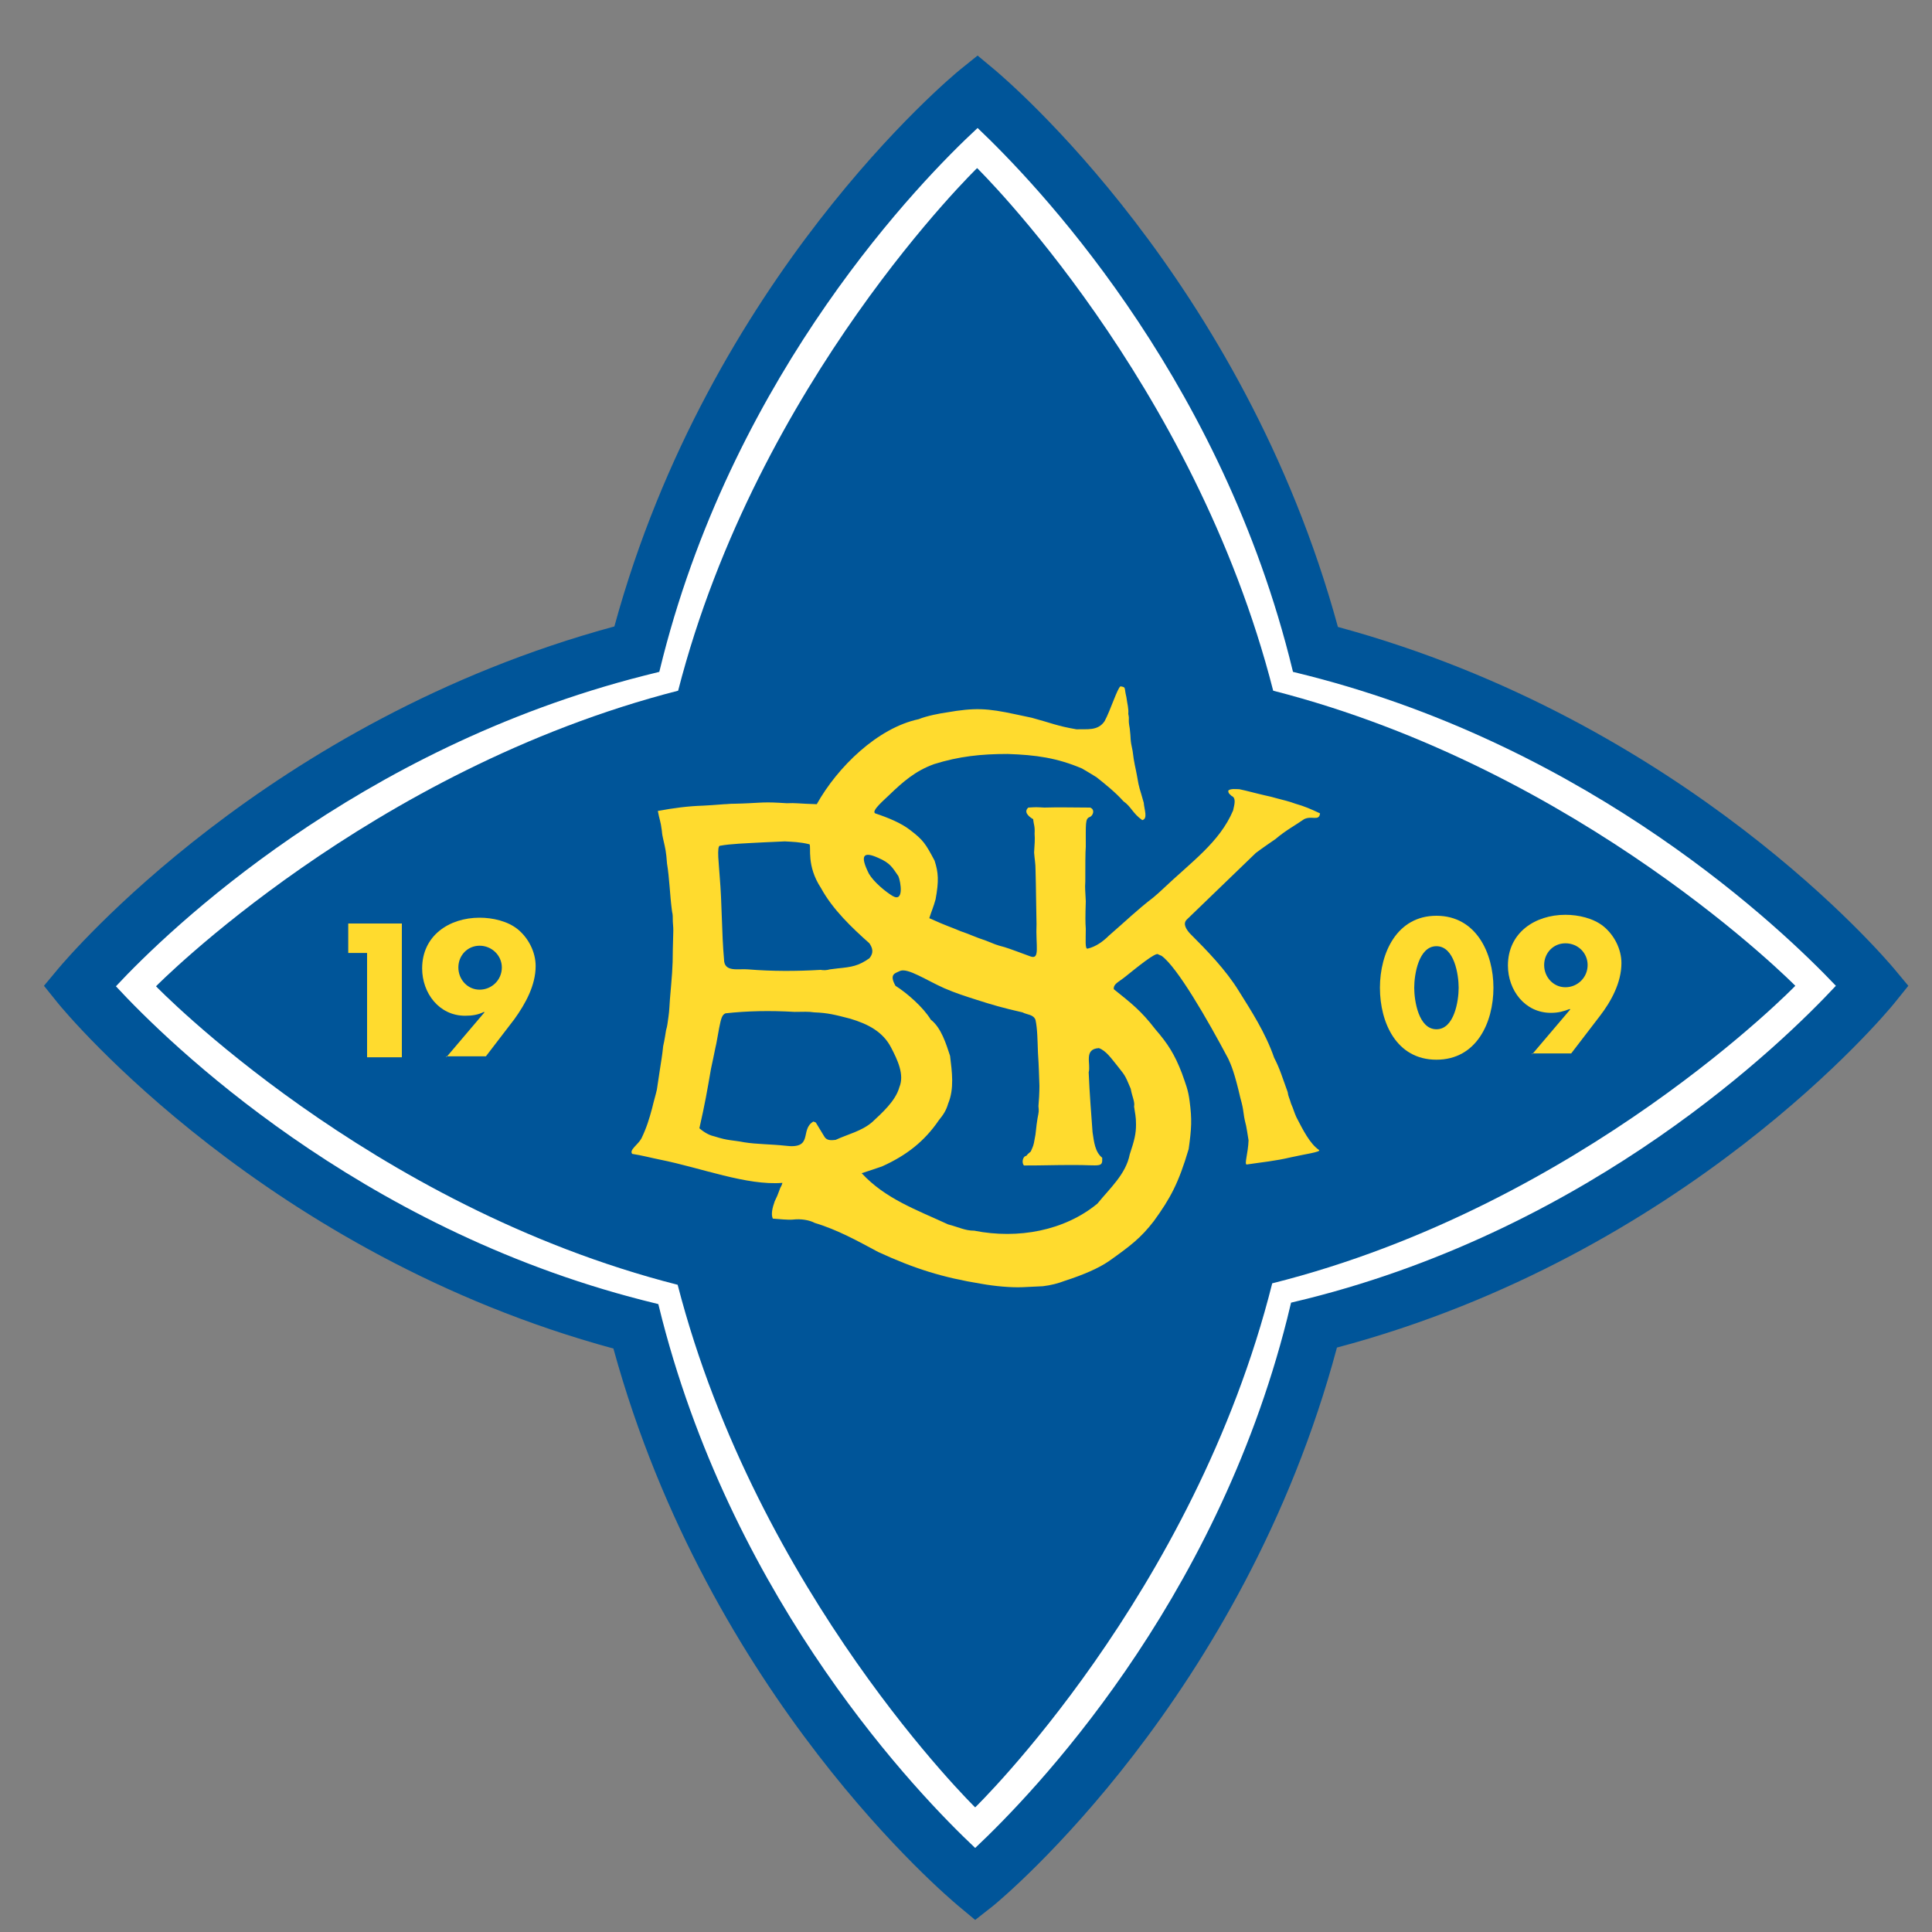
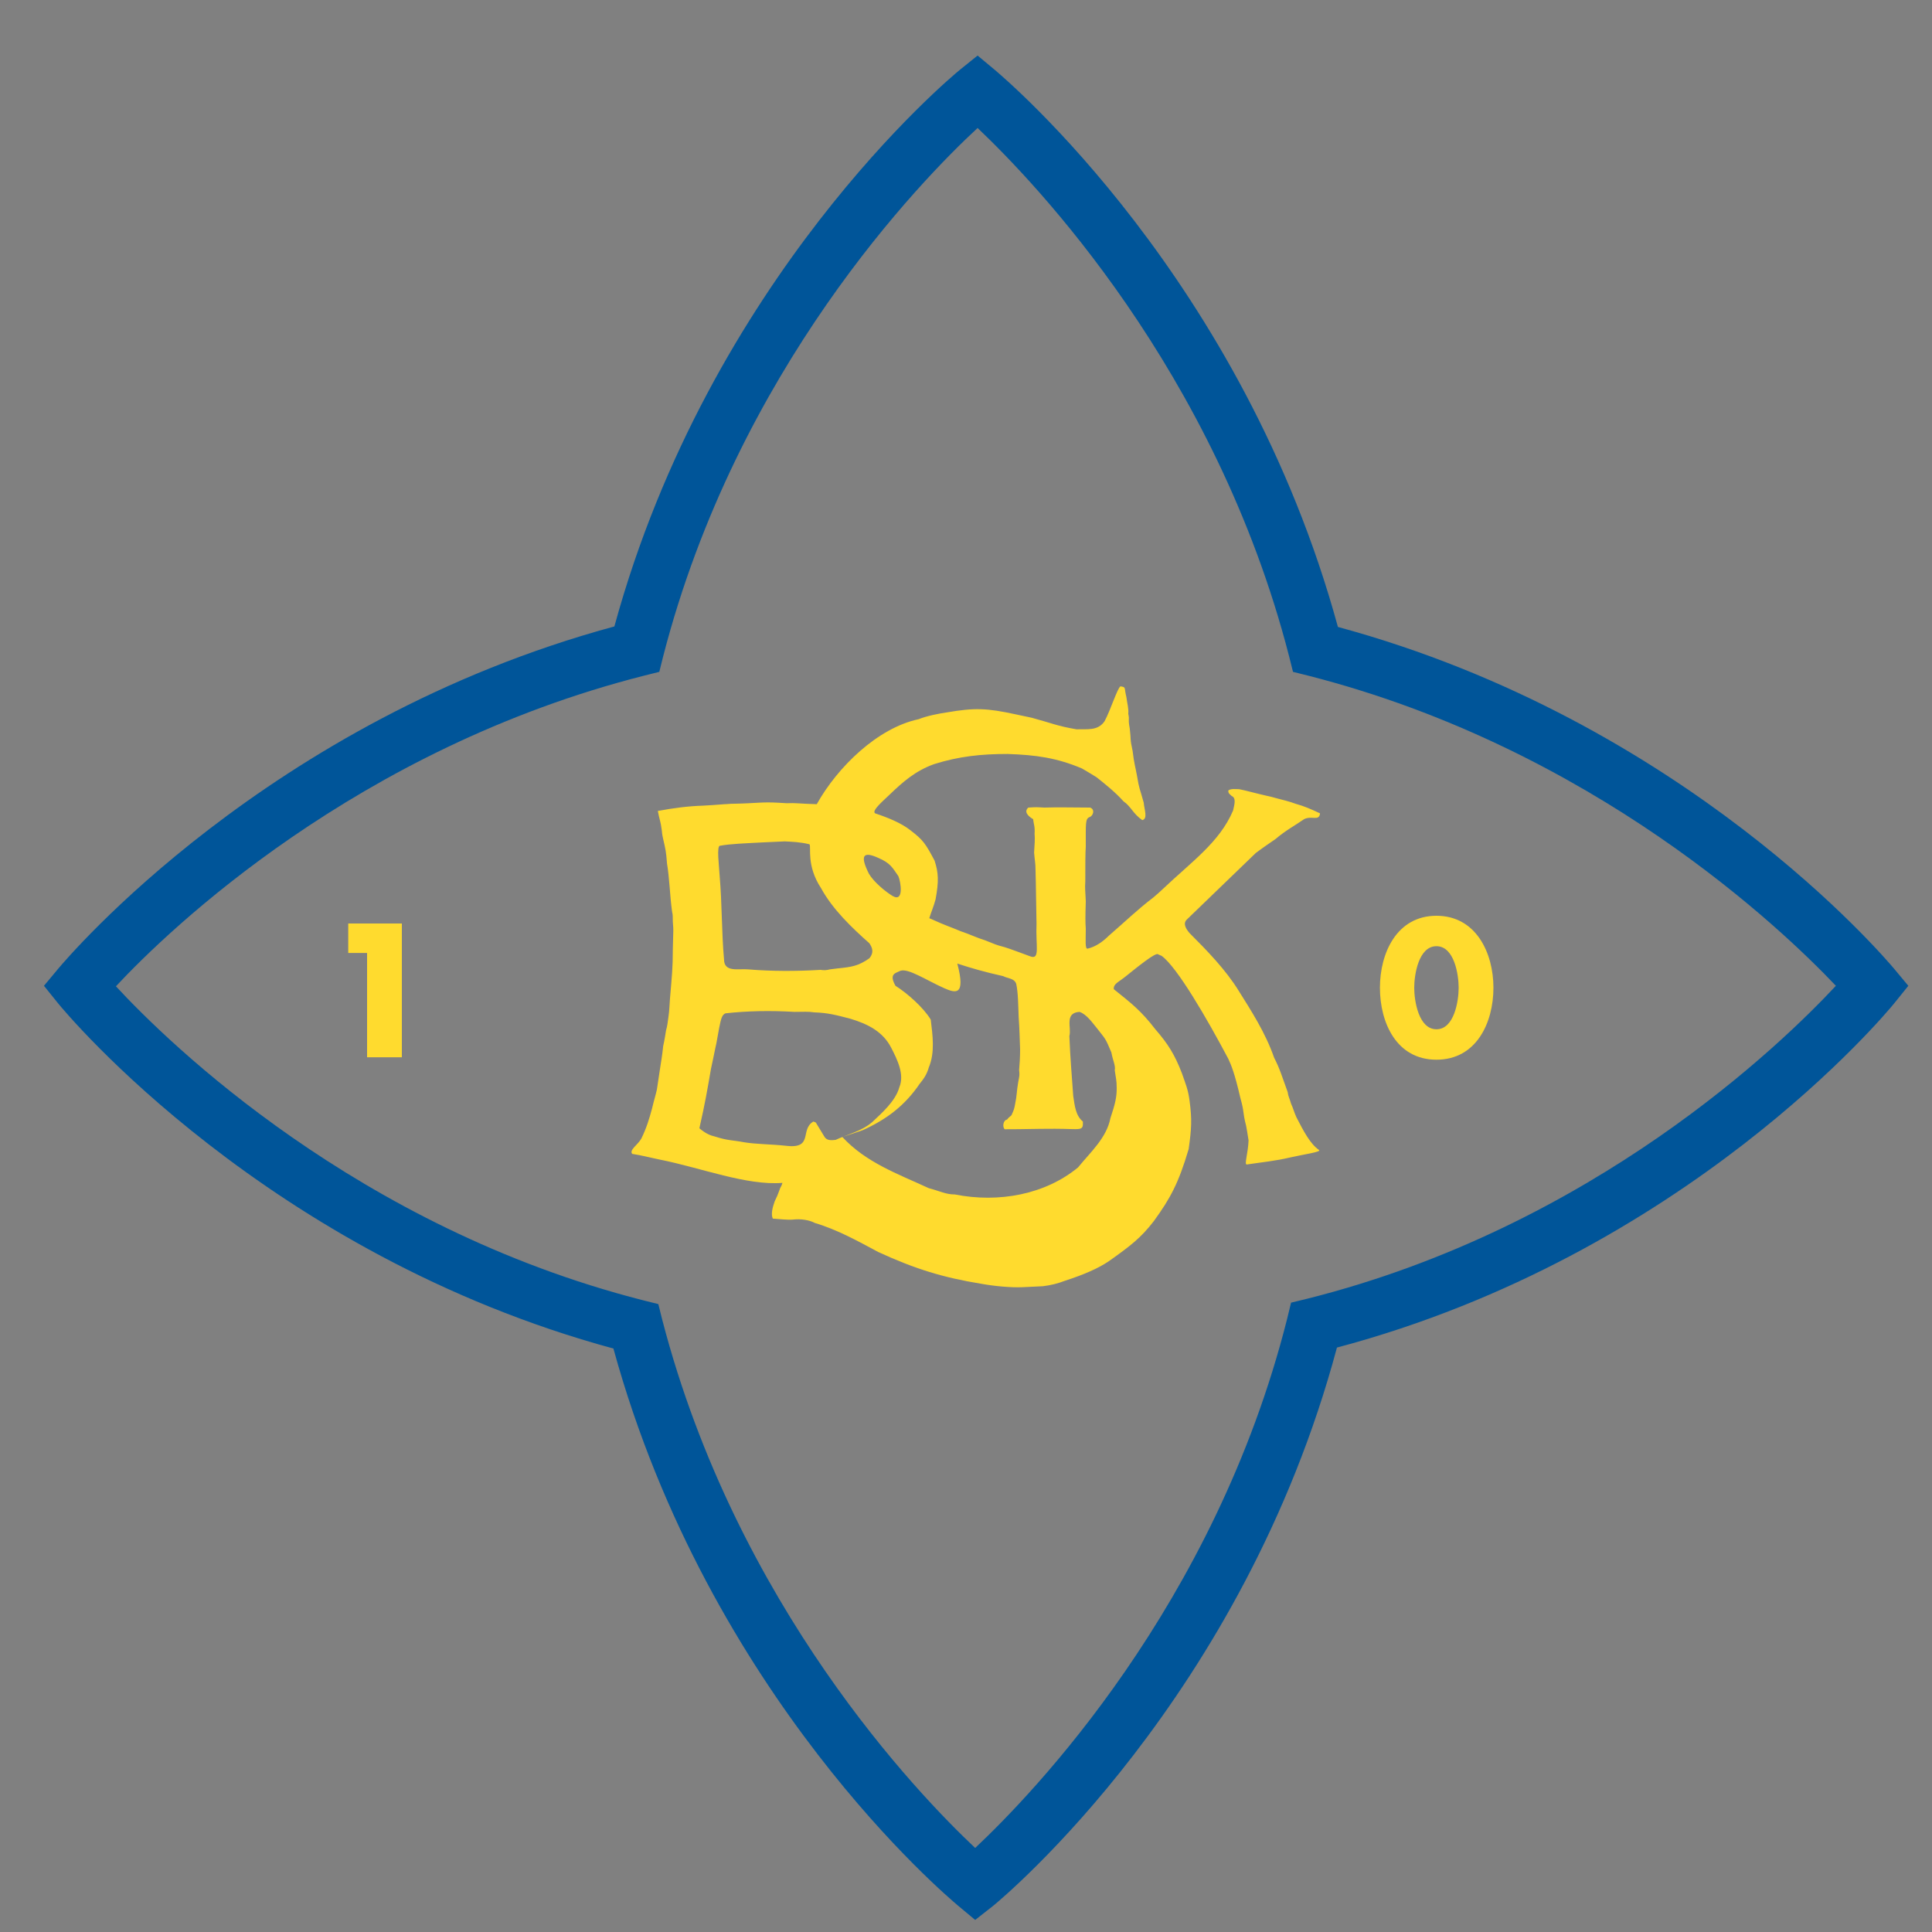
<svg xmlns="http://www.w3.org/2000/svg" id="Arendal" x="0px" y="0px" viewBox="0 0 400 400" style="enable-background:new 0 0 400 400;" xml:space="preserve">
  <rect x="0" y="0" width="400" height="400" fill="#808080" stroke="none" />
  <style type="text/css"> .st0{fill:#FFFFFF;} .st1{fill:#005599;} .st2{fill:#FFDB2E;} </style>
  <g>
-     <path class="st0" d="M202.4,18.8c0,0-51.8,42.4-70.6,115.6c-73,18.7-115.4,69.8-115.4,69.8s42.4,51.8,115.3,70.5 c18.9,73.1,70.3,115.5,70.3,115.5s51.6-42.4,70.1-115.8c73.2-18.3,115.7-70.3,115.7-70.3s-42.4-51-115.4-69.7 C253.5,61.3,202.4,18.8,202.4,18.8" />
-   </g>
+     </g>
  <g>
    <path class="st1" d="M201.9,397.5l-3.6-3c-2.1-1.8-51.5-43.2-71.3-115.3c-71.8-19.5-113.3-69.4-115-71.5l-2.9-3.6l3-3.6 c1.8-2.1,43.2-51.3,115.1-70.8c19.7-72.1,69.5-113.6,71.6-115.3l3.6-2.9l3.6,3c2.1,1.8,51.3,43.2,71,115.3 c71.9,19.5,113.3,68.6,115.1,70.7l3,3.6l-2.9,3.6c-1.7,2.1-43.2,52.1-115.4,71.3c-19.4,72.4-69,113.8-71.2,115.6L201.9,397.5z M24,204.2c11,11.9,50,49.9,109.1,65l3.2,0.8l0.8,3.2c15.4,59.3,53,98.3,64.8,109.4c11.8-11.1,49.6-50.1,64.6-109.6l0.8-3.3 l3.3-0.8C330,254,369,216,380.1,204.1C369,192.4,330,155,270.9,139.9l-3.2-0.8l-0.8-3.2c-15.3-59.4-52.8-98.3-64.5-109.4 c-11.9,11-49.8,50-65.1,109.4l-0.8,3.2l-3.2,0.8C73.9,155,35,192.4,24,204.2z" />
  </g>
  <g>
-     <path class="st1" d="M202.3,34.8c0,0-45.4,44-61.9,108.2c-64,16.4-108.1,61.2-108.1,61.2s44,45.5,108,61.8 c16.6,64.2,61.6,108.2,61.6,108.2s45.3-44,61.5-108.5c64.2-16.1,108.3-61.6,108.3-61.6s-44-44.7-108.1-61.1 C247.2,78.8,202.3,34.8,202.3,34.8" />
-     <path class="st2" d="M139.4,192.7c0-1,0,0-0.1-1.9c0-2.1-0.1-1.4-0.2-2.4c-0.4-3-0.5-6.6-1-9.6c-0.2-2.6-0.3-2.9-0.8-5.1 c-0.3-1.3-0.2-1.3-0.3-1.9c-0.2-1.7-0.5-2.2-0.8-3.9c3.2-0.6,6.2-1,9.4-1.1c2.1-0.1,1.4-0.1,4.4-0.3c0.6,0,0.9-0.1,2.2-0.1 c4.6-0.1,5.5-0.4,9-0.2l1.7,0.1c1.8-0.1,2.6,0.1,6.2,0.2c4.3-7.7,12.6-15.8,21.1-17.6c1.7-0.7,4.4-1.2,5.8-1.4 c5.8-1,8.3-0.9,14.3,0.4l3.3,0.7c4.1,1.1,5.2,1.7,9.3,2.4c2.1-0.1,4.4,0.4,5.8-1.7c1.2-2.2,2.7-7,3.3-7.2c1.2,0.2,0.7,0.2,1.2,2.2 c0.2,1.5,0.5,2.4,0.4,3.5c0.3,1.4-0.1,0.9,0.3,3c0.3,2.4,0,2,0.6,4.7c0.3,2.6,0.6,3.4,0.9,5.1c0.5,3,0.5,2.3,1.4,5.6 c0.1,1.4,0.9,3.3-0.3,3.6c-2-1.4-2.3-2.8-3.9-3.9c-1.6-1.8-3.7-3.5-5.6-5c-1.3-0.8-1.8-1.1-3-1.8c-5.2-2.2-9.5-2.8-15.4-3 c-5.5,0-10.1,0.5-15.2,2.1c-3.9,1.4-6.5,3.7-9.3,6.4c-0.9,0.9-3.8,3.3-2.9,3.8c2.7,0.9,5.4,2,7.3,3.5c2.6,2,3.1,2.7,5,6.3 c0.8,2.5,0.9,4.2,0.2,8c-0.4,1.5-0.9,2.6-1.3,3.9c4,1.8,3.9,1.6,6.5,2.7c1.8,0.6,3.2,1.3,5.1,1.9c2,0.8,2.1,0.9,4,1.4 c1,0.3,3.4,1.2,5.3,1.9c2.1,0.8,1.1-2.2,1.3-6.7c-0.1-4.4-0.1-7.5-0.2-11c0-1.7-0.2-2.3-0.3-3.8c0.1-1.8,0.2-2.6,0.1-3.9 c0.1-1.6-0.2-1.9-0.3-3c-1.2-0.7-1.9-1.6-1-2.4c1.7-0.1,1.5-0.1,3.3,0c3-0.1,6.2,0,9.5,0c1.1,0.4,0.6,1.8-0.2,2 c-0.8,0.4-0.7,1.3-0.7,6.1c-0.1,1.1-0.1,4.2-0.1,7.2c-0.1,1.6,0,1.6,0.1,4.1c-0.1,3.2-0.1,4.3,0,5.7c0,2.2-0.2,4.3,0.4,4.1 c1.7-0.4,3.2-1.5,4.4-2.7c3.7-3.2,5.8-5.3,9.2-7.9c0.7-0.6,1.4-1.2,1.8-1.6c6.1-5.8,11.9-9.8,14.7-16.4l0.2-0.9 c0.3-1.4,0-1.9-0.5-2.1c-0.4-0.4-0.7-0.5-0.7-1.1c0.4-0.5,1.8-0.3,2.3-0.3c1.9,0.4,2.8,0.7,5.4,1.3c1,0.2,1.3,0.3,2.4,0.6 c1.1,0.3,2.5,0.6,3.8,1.1c1.8,0.5,3.2,1.1,5.1,2c-0.2,1.7-1.7,0.4-3.3,1.2c-1.7,1.2-3.8,2.3-5.9,4.1c-1,0.7-2.5,1.7-4.1,2.9 l-14.3,13.8c-0.9,0.9,0,2.1,0.6,2.8c3.6,3.6,7.5,7.6,10.2,12c2.5,4,5.5,8.6,7.3,13.8c1.2,2.3,1.7,4.1,2.8,7.1 c0.1,0.9,0.4,1.3,0.7,2.4c0.5,1.1,0.6,1.7,1.1,2.8c1.4,2.7,2.8,5.5,4.7,6.8c0.5,0.4-3.2,0.9-5.8,1.5c-3.4,0.8-5.9,1-9.2,1.5 c-0.5-0.1,0.3-2.3,0.4-5c-0.3-2-0.3-1.8-0.5-3c-0.8-3.1-0.3-2.6-1.2-5.8c-1.2-5.2-1.9-6.8-2.5-8.1c-4.4-8.3-10.6-19-13.8-21.3 l-0.7-0.3c-0.4-0.6-4.3,2.6-6.8,4.6c-1.5,1.2-2.5,1.5-2.4,2.6c3.6,2.9,5.6,4.4,8.6,8.3c2.6,3,4,5.2,5.5,9.1 c0.8,2.3,1.3,3.4,1.6,5.8c0.5,3.8,0.4,5.6-0.2,9.9c-2.1,7.1-3.8,10.2-7.2,14.9c-2.7,3.5-4.8,5.1-9.3,8.3c-2.2,1.5-5.2,2.8-9.2,4.1 c-1.3,0.5-2.8,0.9-4.5,1.1l-4.2,0.2c-2.4,0.1-5.7-0.2-8.5-0.7c-8-1.3-13.8-3.1-21.4-6.6c-4.1-2.2-8.4-4.6-13.1-6 c-1.1-0.6-2.9-0.9-4.5-0.7c-1.1,0.1-2.8-0.1-4.2-0.2c-0.4-0.9-0.1-2.2,0.4-3.6c0.7-1.5,0.4-0.8,0.9-2.1c0.4-1.2,0.4-0.7,0.7-1.7 c-7.4,0.6-16.8-3.1-25.3-4.8c-2-0.4-3.8-0.9-5.8-1.2c-0.7-0.8,1.2-1.9,1.9-3.2c1.1-2.3,1.6-4,2.2-6.2c0.4-1.7,0.7-2.6,1-3.9 c0.3-1.9,0.3-1.9,0.6-4c0.3-2,0.5-3,0.7-5c0.3-1.3,0.5-2.7,0.6-3.3c0.3-1,0.3-1.5,0.5-2.8c0.2-1.3,0.2-2.5,0.3-3.6 c0.4-4.8,0.6-6.4,0.6-10.4L139.4,192.7z M158.1,174.4c-3.7,0.2-6.9,0.3-9,0.7c-0.8-0.1-0.2,4.3-0.1,6.3c0.5,5.8,0.4,11.7,0.9,17.2 c0,2.8,3,1.9,5,2.1c4.9,0.4,9.9,0.4,15,0.1c0.6,0.1,1.2,0.1,1.9-0.1l1.6-0.2c3-0.3,4.3-0.5,6.6-2.1c1-1.2,0.6-2.2,0-3.1 c-3.6-3.2-7.6-7-10-11.4c-3.1-4.7-2-8.5-2.4-9.1c-2.1-0.5-3.5-0.5-5.1-0.6L158.1,174.4z M181.8,177.6c-3.1-1.4-3.8-0.5-1.9,3.3 c1,1.7,3.4,3.7,4.9,4.6c2.4,1.4,1.7-2.9,1.2-4.1C184.8,179.7,184.4,178.7,181.8,177.6 M195.5,204.6c-3.8-1.7-7.5-4.2-9.1-3.6 c-1,0.5-2.4,0.6-1,3.1c2.4,1.5,5.8,4.5,7.3,7c2.2,1.7,3.2,5.1,4,7.5c0.4,3.3,0.9,6.8-0.4,9.9c-0.4,1.4-1,2.3-1.9,3.4 c-3,4.4-6.7,7.3-11.8,9.6c-2.1,0.7-2,0.7-4.2,1.4c4.9,5.3,11.4,7.6,17.9,10.6c2.3,0.6,3.5,1.3,5.4,1.3c9.1,1.8,18.7,0,25.5-5.6 c2.6-3.2,5.9-6.1,6.7-10.2c1-3,1.3-4.3,1.3-6.2c0-1.7-0.2-2.2-0.4-3.7c0.2-1-0.4-2-0.7-3.7c-1.3-3.1-1.2-2.7-2.9-4.9 c-1-1.2-2.2-3-3.7-3.5c-3.2,0.2-1.6,3.3-2.1,5c0.2,4.8,0.5,8.1,0.8,12.4c0.3,2,0.5,4.1,2,5.3c0.1,2.1-0.4,1.5-5.8,1.5 c-4.7,0-5.9,0.1-10.4,0.1c-0.5-0.5-0.3-1.9,0.5-2c0.5-0.7,0.9-0.7,1-1.1c0.4-0.9,0.5-1.1,0.7-2.3c0.3-1.3,0.3-2.6,0.6-4.3 c0.3-1.6,0.3-1.4,0.2-2.6c0.1-1,0.2-2.8,0.2-4.2c-0.1-2.6-0.1-3.8-0.3-6.8c-0.1-2.5-0.1-4.9-0.5-6.8c-0.4-1.2-1.8-1.1-2.7-1.6 c-4-0.9-6.4-1.6-9.5-2.6C200,206.3,197.8,205.6,195.5,204.6 M170.6,235.2c0.5,1,1.5,0.9,2.4,0.8c2.6-1.2,5.4-1.8,7.6-3.7 c1.9-1.8,4.8-4.3,5.6-7.2c1.1-2.6-0.4-5.7-1.7-8.2c-1.7-3.3-4.8-4.9-8.5-6c-3.1-0.8-4.6-1.2-7.4-1.3c-1.4-0.2-2.1-0.1-4.1-0.1 c-5.1-0.3-9.8-0.2-14.3,0.3c-0.7,0.3-0.9,1-1.3,3c-0.3,1.5-0.5,3-0.8,4.2c-0.3,1.6-0.6,2.8-0.9,4.3c-0.8,4.6-1.2,7-2.4,12.3 c1.3,1.1,2.3,1.5,3.2,1.7c2.8,0.9,3.5,0.7,6.1,1.2c2.4,0.4,5.7,0.4,8.4,0.7c6.1,0.8,3-3.3,5.9-5l0.5,0.2L170.6,235.2z" />
+     <path class="st2" d="M139.4,192.7c0-1,0,0-0.1-1.9c0-2.1-0.1-1.4-0.2-2.4c-0.4-3-0.5-6.6-1-9.6c-0.2-2.6-0.3-2.9-0.8-5.1 c-0.3-1.3-0.2-1.3-0.3-1.9c-0.2-1.7-0.5-2.2-0.8-3.9c3.2-0.6,6.2-1,9.4-1.1c2.1-0.1,1.4-0.1,4.4-0.3c0.6,0,0.9-0.1,2.2-0.1 c4.6-0.1,5.5-0.4,9-0.2l1.7,0.1c1.8-0.1,2.6,0.1,6.2,0.2c4.3-7.7,12.6-15.8,21.1-17.6c1.7-0.7,4.4-1.2,5.8-1.4 c5.8-1,8.3-0.9,14.3,0.4l3.3,0.7c4.1,1.1,5.2,1.7,9.3,2.4c2.1-0.1,4.4,0.4,5.8-1.7c1.2-2.2,2.7-7,3.3-7.2c1.2,0.2,0.7,0.2,1.2,2.2 c0.2,1.5,0.5,2.4,0.4,3.5c0.3,1.4-0.1,0.9,0.3,3c0.3,2.4,0,2,0.6,4.7c0.3,2.6,0.6,3.4,0.9,5.1c0.5,3,0.5,2.3,1.4,5.6 c0.1,1.4,0.9,3.3-0.3,3.6c-2-1.4-2.3-2.8-3.9-3.9c-1.6-1.8-3.7-3.5-5.6-5c-1.3-0.8-1.8-1.1-3-1.8c-5.2-2.2-9.5-2.8-15.4-3 c-5.5,0-10.1,0.5-15.2,2.1c-3.9,1.4-6.5,3.7-9.3,6.4c-0.9,0.9-3.8,3.3-2.9,3.8c2.7,0.9,5.4,2,7.3,3.5c2.6,2,3.1,2.7,5,6.3 c0.8,2.5,0.9,4.2,0.2,8c-0.4,1.5-0.9,2.6-1.3,3.9c4,1.8,3.9,1.6,6.5,2.7c1.8,0.6,3.2,1.3,5.1,1.9c2,0.8,2.1,0.9,4,1.4 c1,0.3,3.4,1.2,5.3,1.9c2.1,0.8,1.1-2.2,1.3-6.7c-0.1-4.4-0.1-7.5-0.2-11c0-1.7-0.2-2.3-0.3-3.8c0.1-1.8,0.2-2.6,0.1-3.9 c0.1-1.6-0.2-1.9-0.3-3c-1.2-0.7-1.9-1.6-1-2.4c1.7-0.1,1.5-0.1,3.3,0c3-0.1,6.2,0,9.5,0c1.1,0.4,0.6,1.8-0.2,2 c-0.8,0.4-0.7,1.3-0.7,6.1c-0.1,1.1-0.1,4.2-0.1,7.2c-0.1,1.6,0,1.6,0.1,4.1c-0.1,3.2-0.1,4.3,0,5.7c0,2.2-0.2,4.3,0.4,4.1 c1.7-0.4,3.2-1.5,4.4-2.7c3.7-3.2,5.8-5.3,9.2-7.9c0.7-0.6,1.4-1.2,1.8-1.6c6.1-5.8,11.9-9.8,14.7-16.4l0.2-0.9 c0.3-1.4,0-1.9-0.5-2.1c-0.4-0.4-0.7-0.5-0.7-1.1c0.4-0.5,1.8-0.3,2.3-0.3c1.9,0.4,2.8,0.7,5.4,1.3c1,0.2,1.3,0.3,2.4,0.6 c1.1,0.3,2.5,0.6,3.8,1.1c1.8,0.5,3.2,1.1,5.1,2c-0.2,1.7-1.7,0.4-3.3,1.2c-1.7,1.2-3.8,2.3-5.9,4.1c-1,0.7-2.5,1.7-4.1,2.9 l-14.3,13.8c-0.9,0.9,0,2.1,0.6,2.8c3.6,3.6,7.5,7.6,10.2,12c2.5,4,5.5,8.6,7.3,13.8c1.2,2.3,1.7,4.1,2.8,7.1 c0.1,0.9,0.4,1.3,0.7,2.4c0.5,1.1,0.6,1.7,1.1,2.8c1.4,2.7,2.8,5.5,4.7,6.8c0.5,0.4-3.2,0.9-5.8,1.5c-3.4,0.8-5.9,1-9.2,1.5 c-0.5-0.1,0.3-2.3,0.4-5c-0.3-2-0.3-1.8-0.5-3c-0.8-3.1-0.3-2.6-1.2-5.8c-1.2-5.2-1.9-6.8-2.5-8.1c-4.4-8.3-10.6-19-13.8-21.3 l-0.7-0.3c-0.4-0.6-4.3,2.6-6.8,4.6c-1.5,1.2-2.5,1.5-2.4,2.6c3.6,2.9,5.6,4.4,8.6,8.3c2.6,3,4,5.2,5.5,9.1 c0.8,2.3,1.3,3.4,1.6,5.8c0.5,3.8,0.4,5.6-0.2,9.9c-2.1,7.1-3.8,10.2-7.2,14.9c-2.7,3.5-4.8,5.1-9.3,8.3c-2.2,1.5-5.2,2.8-9.2,4.1 c-1.3,0.5-2.8,0.9-4.5,1.1l-4.2,0.2c-2.4,0.1-5.7-0.2-8.5-0.7c-8-1.3-13.8-3.1-21.4-6.6c-4.1-2.2-8.4-4.6-13.1-6 c-1.1-0.6-2.9-0.9-4.5-0.7c-1.1,0.1-2.8-0.1-4.2-0.2c-0.4-0.9-0.1-2.2,0.4-3.6c0.7-1.5,0.4-0.8,0.9-2.1c0.4-1.2,0.4-0.7,0.7-1.7 c-7.4,0.6-16.8-3.1-25.3-4.8c-2-0.4-3.8-0.9-5.8-1.2c-0.7-0.8,1.2-1.9,1.9-3.2c1.1-2.3,1.6-4,2.2-6.2c0.4-1.7,0.7-2.6,1-3.9 c0.3-1.9,0.3-1.9,0.6-4c0.3-2,0.5-3,0.7-5c0.3-1.3,0.5-2.7,0.6-3.3c0.3-1,0.3-1.5,0.5-2.8c0.2-1.3,0.2-2.5,0.3-3.6 c0.4-4.8,0.6-6.4,0.6-10.4L139.4,192.7z M158.1,174.4c-3.7,0.2-6.9,0.3-9,0.7c-0.8-0.1-0.2,4.3-0.1,6.3c0.5,5.8,0.4,11.7,0.9,17.2 c0,2.8,3,1.9,5,2.1c4.9,0.4,9.9,0.4,15,0.1c0.6,0.1,1.2,0.1,1.9-0.1l1.6-0.2c3-0.3,4.3-0.5,6.6-2.1c1-1.2,0.6-2.2,0-3.1 c-3.6-3.2-7.6-7-10-11.4c-3.1-4.7-2-8.5-2.4-9.1c-2.1-0.5-3.5-0.5-5.1-0.6L158.1,174.4z M181.8,177.6c-3.1-1.4-3.8-0.5-1.9,3.3 c1,1.7,3.4,3.7,4.9,4.6c2.4,1.4,1.7-2.9,1.2-4.1C184.8,179.7,184.4,178.7,181.8,177.6 M195.5,204.6c-3.8-1.7-7.5-4.2-9.1-3.6 c-1,0.5-2.4,0.6-1,3.1c2.4,1.5,5.8,4.5,7.3,7c0.4,3.3,0.9,6.8-0.4,9.9c-0.4,1.4-1,2.3-1.9,3.4 c-3,4.4-6.7,7.3-11.8,9.6c-2.1,0.7-2,0.7-4.2,1.4c4.9,5.3,11.4,7.6,17.9,10.6c2.3,0.6,3.5,1.3,5.4,1.3c9.1,1.8,18.7,0,25.5-5.6 c2.6-3.2,5.9-6.1,6.7-10.2c1-3,1.3-4.3,1.3-6.2c0-1.7-0.2-2.2-0.4-3.7c0.2-1-0.4-2-0.7-3.7c-1.3-3.1-1.2-2.7-2.9-4.9 c-1-1.2-2.2-3-3.7-3.5c-3.2,0.2-1.6,3.3-2.1,5c0.2,4.8,0.5,8.1,0.8,12.4c0.3,2,0.5,4.1,2,5.3c0.1,2.1-0.4,1.5-5.8,1.5 c-4.7,0-5.9,0.1-10.4,0.1c-0.5-0.5-0.3-1.9,0.5-2c0.5-0.7,0.9-0.7,1-1.1c0.4-0.9,0.5-1.1,0.7-2.3c0.3-1.3,0.3-2.6,0.6-4.3 c0.3-1.6,0.3-1.4,0.2-2.6c0.1-1,0.2-2.8,0.2-4.2c-0.1-2.6-0.1-3.8-0.3-6.8c-0.1-2.5-0.1-4.9-0.5-6.8c-0.4-1.2-1.8-1.1-2.7-1.6 c-4-0.9-6.4-1.6-9.5-2.6C200,206.3,197.8,205.6,195.5,204.6 M170.6,235.2c0.5,1,1.5,0.9,2.4,0.8c2.6-1.2,5.4-1.8,7.6-3.7 c1.9-1.8,4.8-4.3,5.6-7.2c1.1-2.6-0.4-5.7-1.7-8.2c-1.7-3.3-4.8-4.9-8.5-6c-3.1-0.8-4.6-1.2-7.4-1.3c-1.4-0.2-2.1-0.1-4.1-0.1 c-5.1-0.3-9.8-0.2-14.3,0.3c-0.7,0.3-0.9,1-1.3,3c-0.3,1.5-0.5,3-0.8,4.2c-0.3,1.6-0.6,2.8-0.9,4.3c-0.8,4.6-1.2,7-2.4,12.3 c1.3,1.1,2.3,1.5,3.2,1.7c2.8,0.9,3.5,0.7,6.1,1.2c2.4,0.4,5.7,0.4,8.4,0.7c6.1,0.8,3-3.3,5.9-5l0.5,0.2L170.6,235.2z" />
    <path class="st2" d="M309.2,204.5c0,7.2-3.5,14.9-11.8,14.9c-8.3,0-11.7-7.7-11.7-14.9c0-7.2,3.5-14.9,11.7-14.9 C305.6,189.6,309.2,197.3,309.2,204.5 M292.8,204.5c0,2.7,0.9,8.6,4.6,8.6c3.7,0,4.6-5.9,4.6-8.6c0-2.7-0.9-8.6-4.6-8.6 C293.7,195.9,292.8,201.8,292.8,204.5" />
-     <path class="st2" d="M317.2,218.3l7.9-9.3l-0.1-0.1c-1.3,0.5-2.4,0.8-3.9,0.8c-5.4,0-8.9-4.7-8.9-9.8c0-6.8,5.6-10.5,11.9-10.5 c2.7,0,5.8,0.7,7.9,2.4c2.2,1.8,3.7,4.7,3.7,7.6c0,4-2.1,7.9-4.5,11l-5.9,7.7H317.2z M319.7,199.8c0,2.5,1.9,4.6,4.4,4.6 c2.5,0,4.6-2,4.6-4.6c0-2.5-2-4.5-4.6-4.5C321.6,195.3,319.7,197.3,319.7,199.8" />
    <polygon class="st2" points="72.1,197.3 72.1,191.2 83.2,191.2 83.2,218.9 76,218.9 76,197.3 " />
-     <path class="st2" d="M92.4,218.9l7.9-9.3l-0.1-0.1c-1.2,0.6-2.4,0.8-3.9,0.8c-5.4,0-8.9-4.7-8.9-9.8c0-6.8,5.6-10.5,11.9-10.5 c2.7,0,5.8,0.7,7.9,2.4c2.2,1.8,3.7,4.7,3.7,7.6c0,4-2.1,7.8-4.4,11l-5.9,7.7H92.4z M94.9,200.3c0,2.5,1.9,4.6,4.4,4.6 c2.5,0,4.6-2,4.6-4.6c0-2.5-2.1-4.5-4.6-4.5C96.8,195.8,94.9,197.8,94.9,200.3" />
  </g>
</svg>